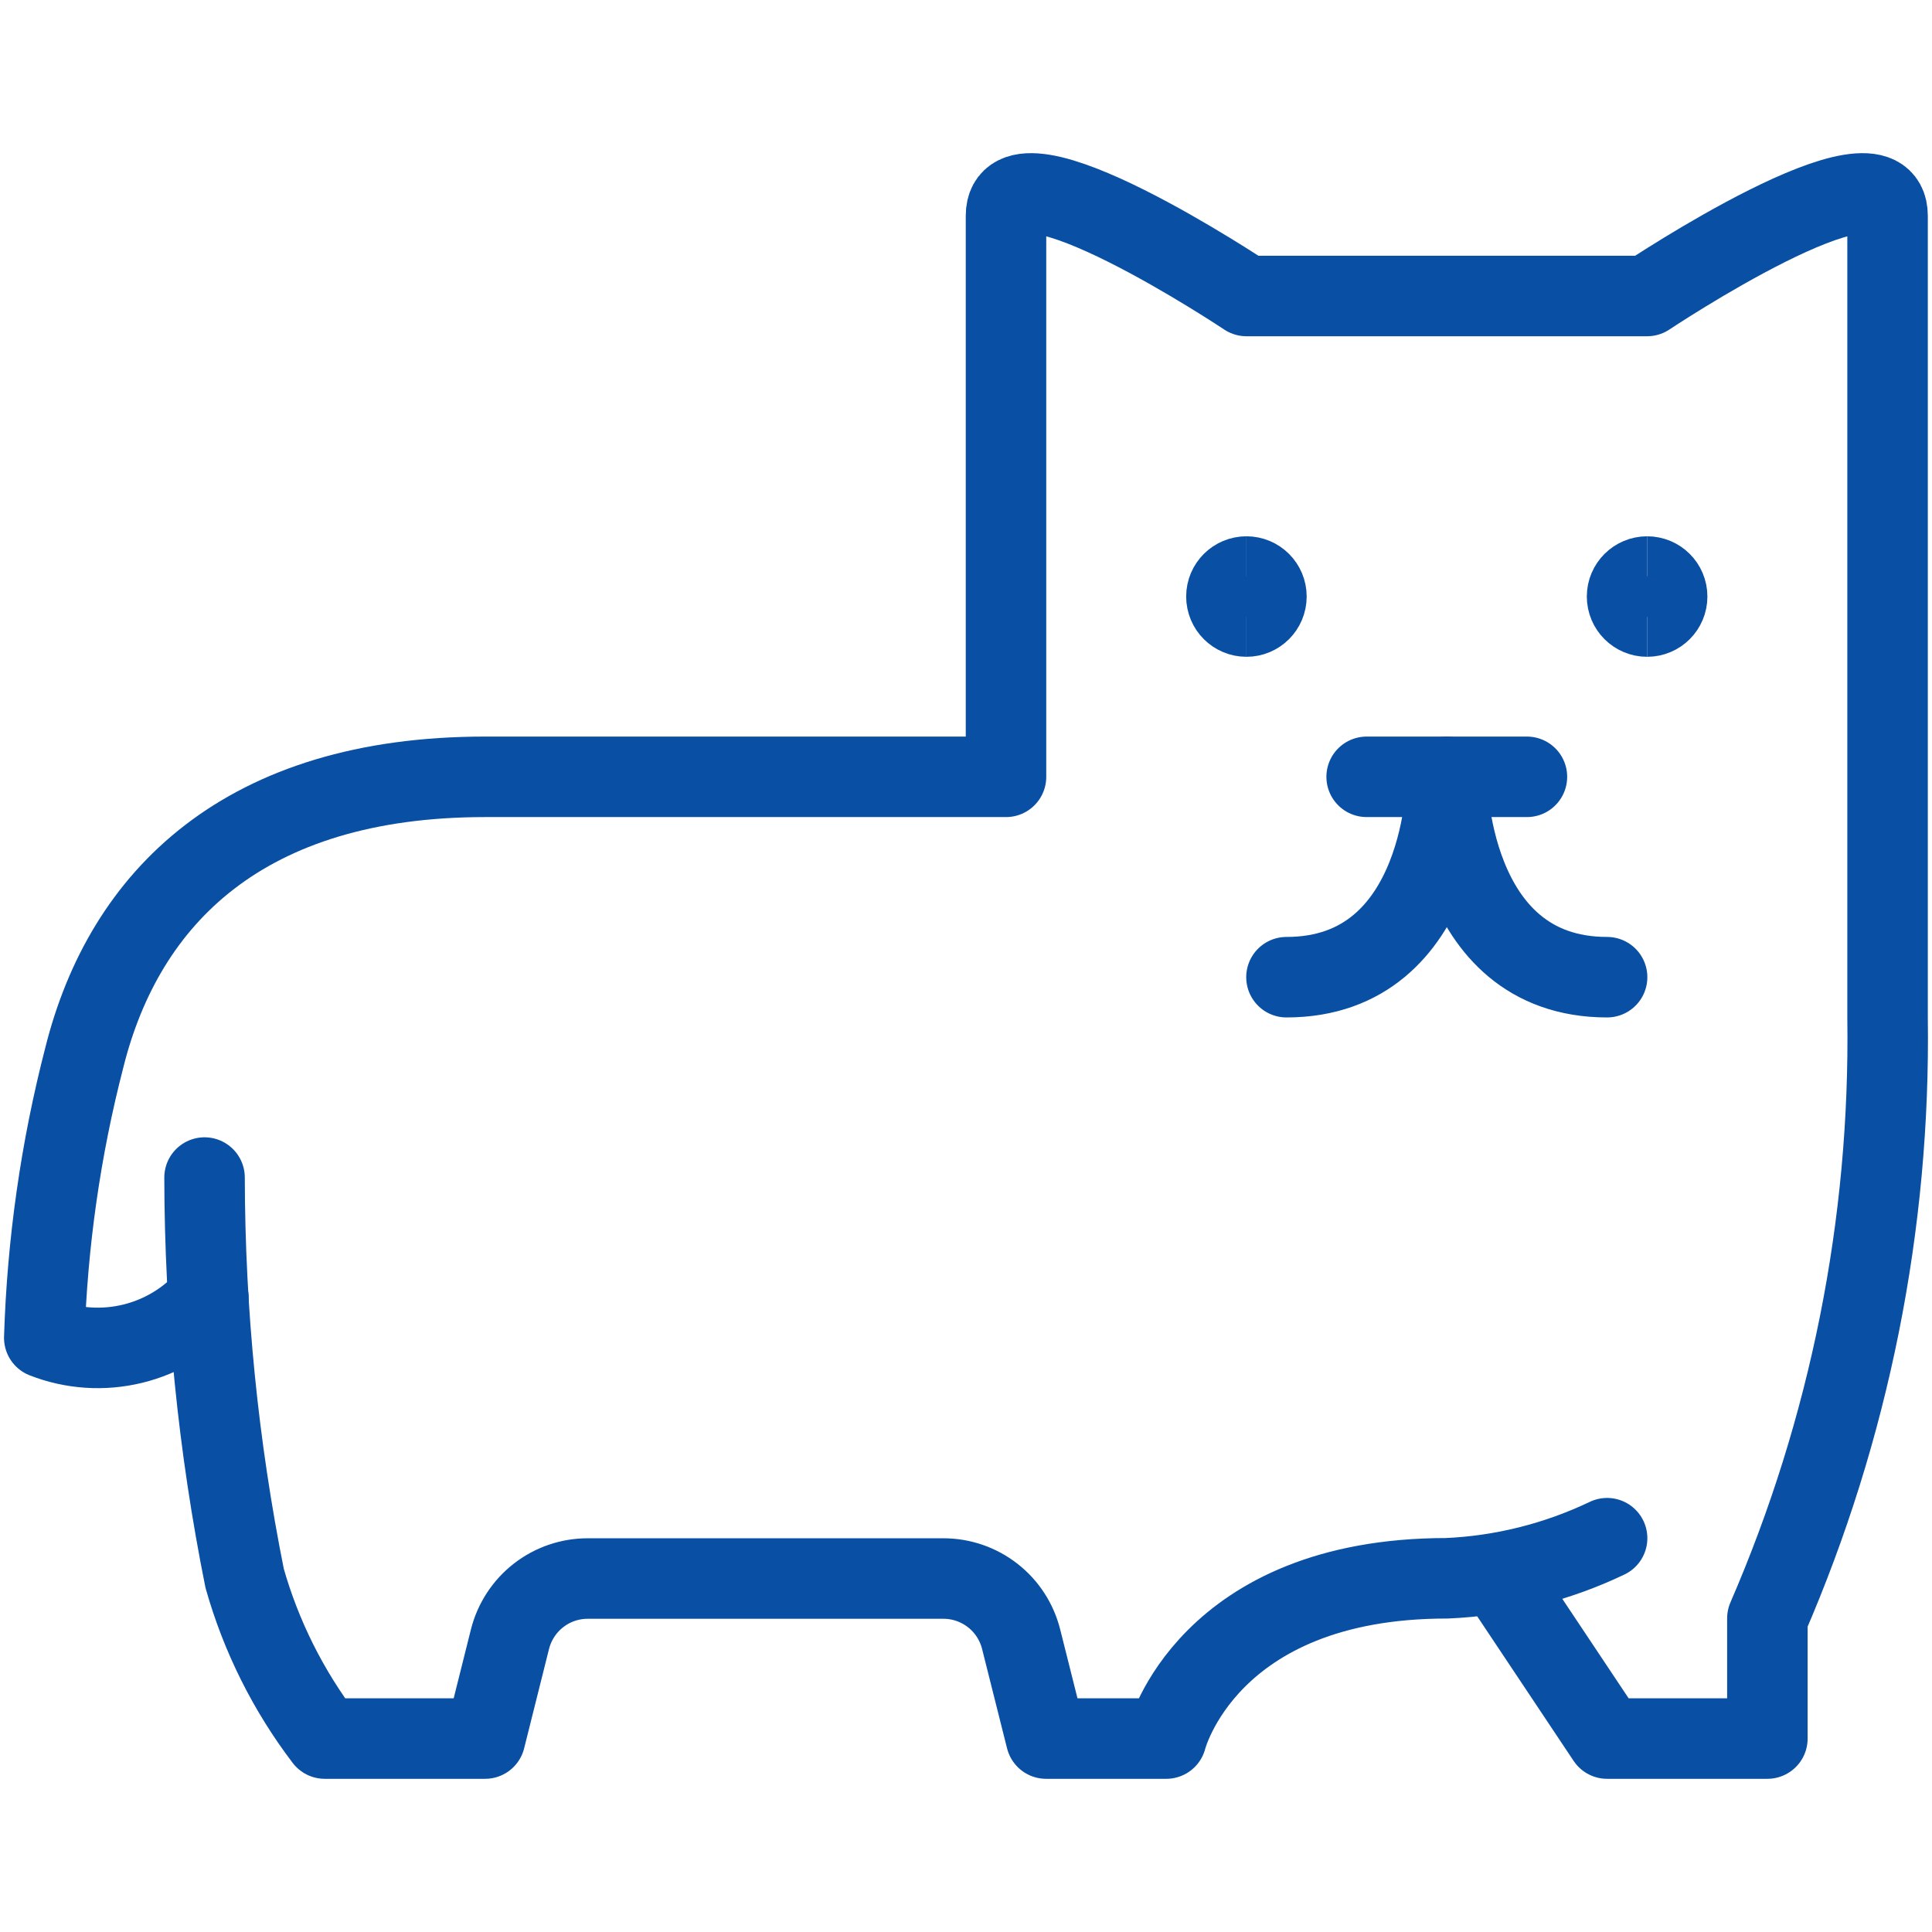
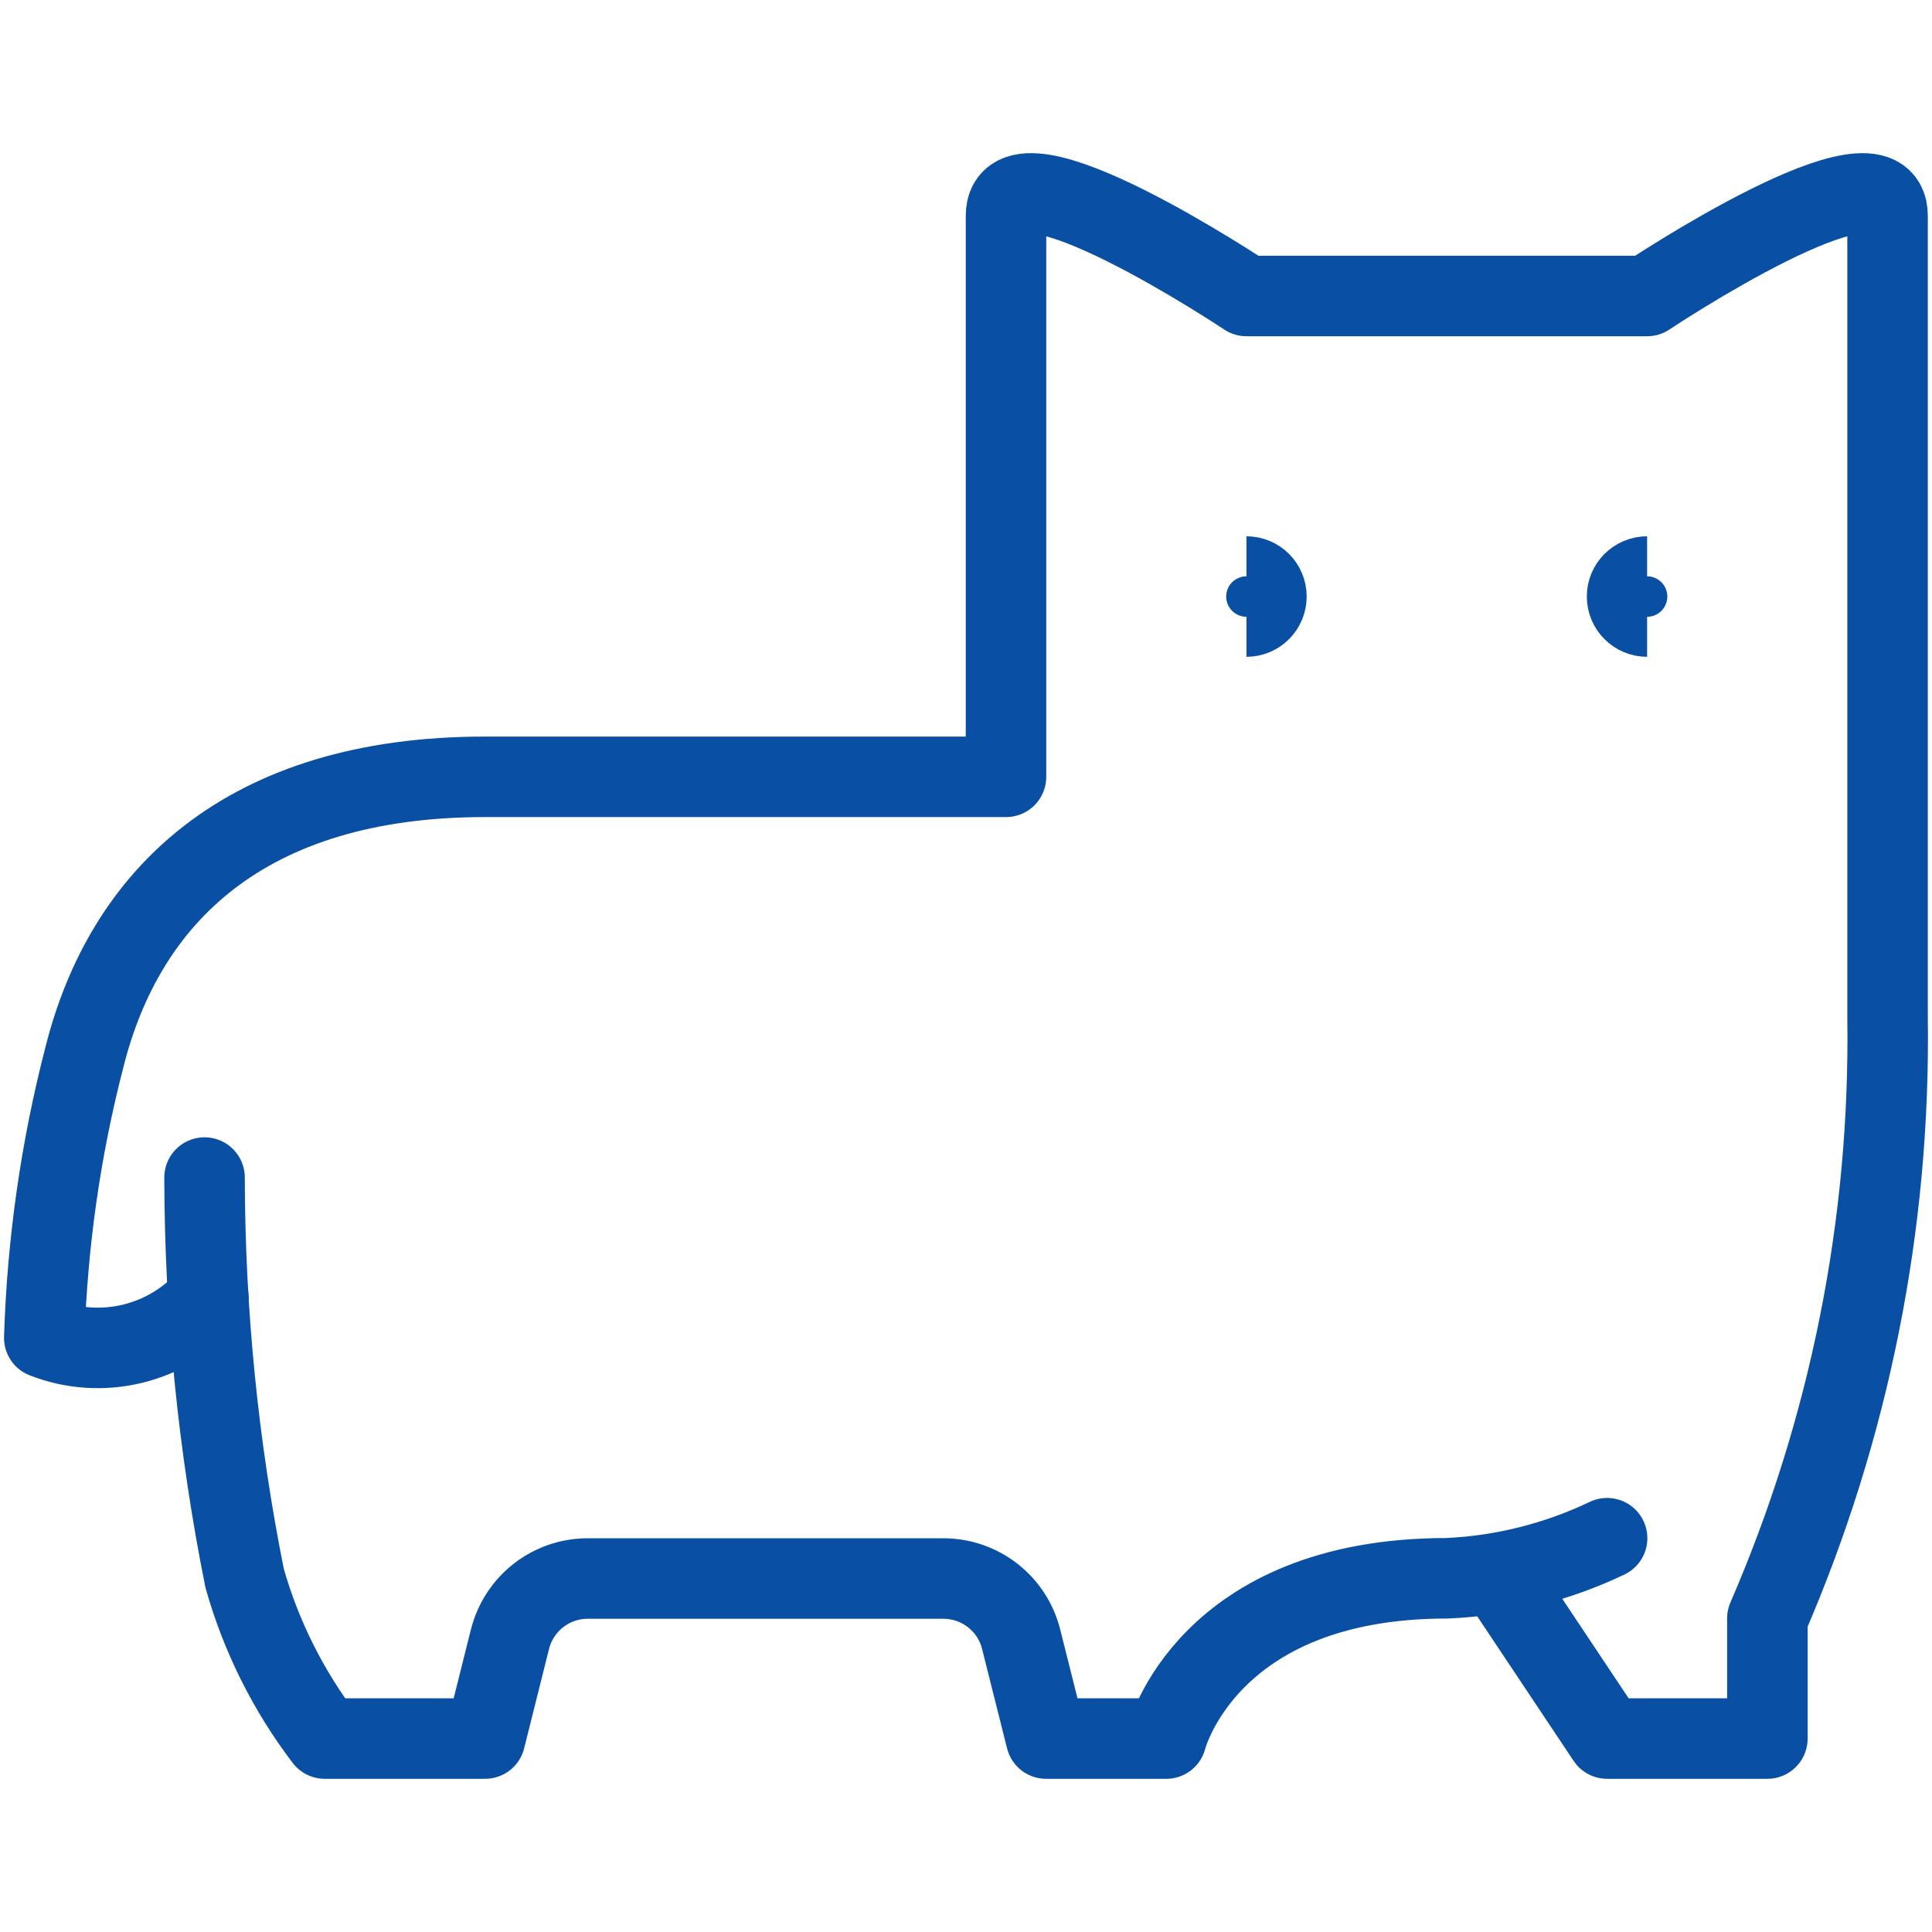
<svg xmlns="http://www.w3.org/2000/svg" fill="none" viewBox="0 0 48 48">
  <g transform="matrix(2,0,0,2,0,0)">
    <path stroke="#094fa3" stroke-linecap="round" stroke-linejoin="round" d="M2.589 16.122C2.341 16.404 2.013 16.603 1.648 16.692C1.283 16.781 0.9 16.756 0.55 16.619C0.587 15.443 0.753 14.274 1.048 13.135C1.546 11.144 3.039 9.65 6.026 9.65H12.497V2.681C12.497 1.686 15.484 3.677 15.484 3.677H20.461C20.461 3.677 23.448 1.686 23.448 2.681V12.637C23.485 15.204 22.976 17.749 21.955 20.104V21.597H19.964L18.597 19.547" />
    <path stroke="#094fa3" stroke-linecap="round" stroke-linejoin="round" d="M2.541 14.628C2.544 16.3 2.71 17.967 3.039 19.606C3.243 20.326 3.581 21.002 4.034 21.597H6.026L6.335 20.363C6.389 20.148 6.514 19.956 6.688 19.82C6.863 19.683 7.079 19.609 7.301 19.609H11.719C11.941 19.609 12.157 19.683 12.332 19.82C12.507 19.956 12.631 20.148 12.685 20.363L12.995 21.597H14.488C14.488 21.597 14.986 19.606 17.973 19.606C18.663 19.576 19.34 19.406 19.964 19.108" />
-     <path stroke="#094fa3" stroke-linecap="round" stroke-linejoin="round" d="M18.968 9.65H16.977" />
-     <path stroke="#094fa3" stroke-linecap="round" stroke-linejoin="round" d="M19.964 12.139C17.973 12.139 17.973 9.65 17.973 9.65C17.973 9.65 17.973 12.139 15.981 12.139" />
-     <path stroke="#094fa3" d="M15.484 7.659C15.346 7.659 15.235 7.548 15.235 7.41C15.235 7.273 15.346 7.162 15.484 7.162" />
    <path stroke="#094fa3" d="M15.484 7.659C15.621 7.659 15.732 7.548 15.732 7.41C15.732 7.273 15.621 7.162 15.484 7.162" />
    <g>
      <path stroke="#094fa3" d="M20.461 7.659C20.324 7.659 20.212 7.548 20.212 7.41C20.212 7.273 20.324 7.162 20.461 7.162" />
-       <path stroke="#094fa3" d="M20.461 7.659C20.599 7.659 20.71 7.548 20.71 7.41C20.71 7.273 20.599 7.162 20.461 7.162" />
    </g>
  </g>
</svg>